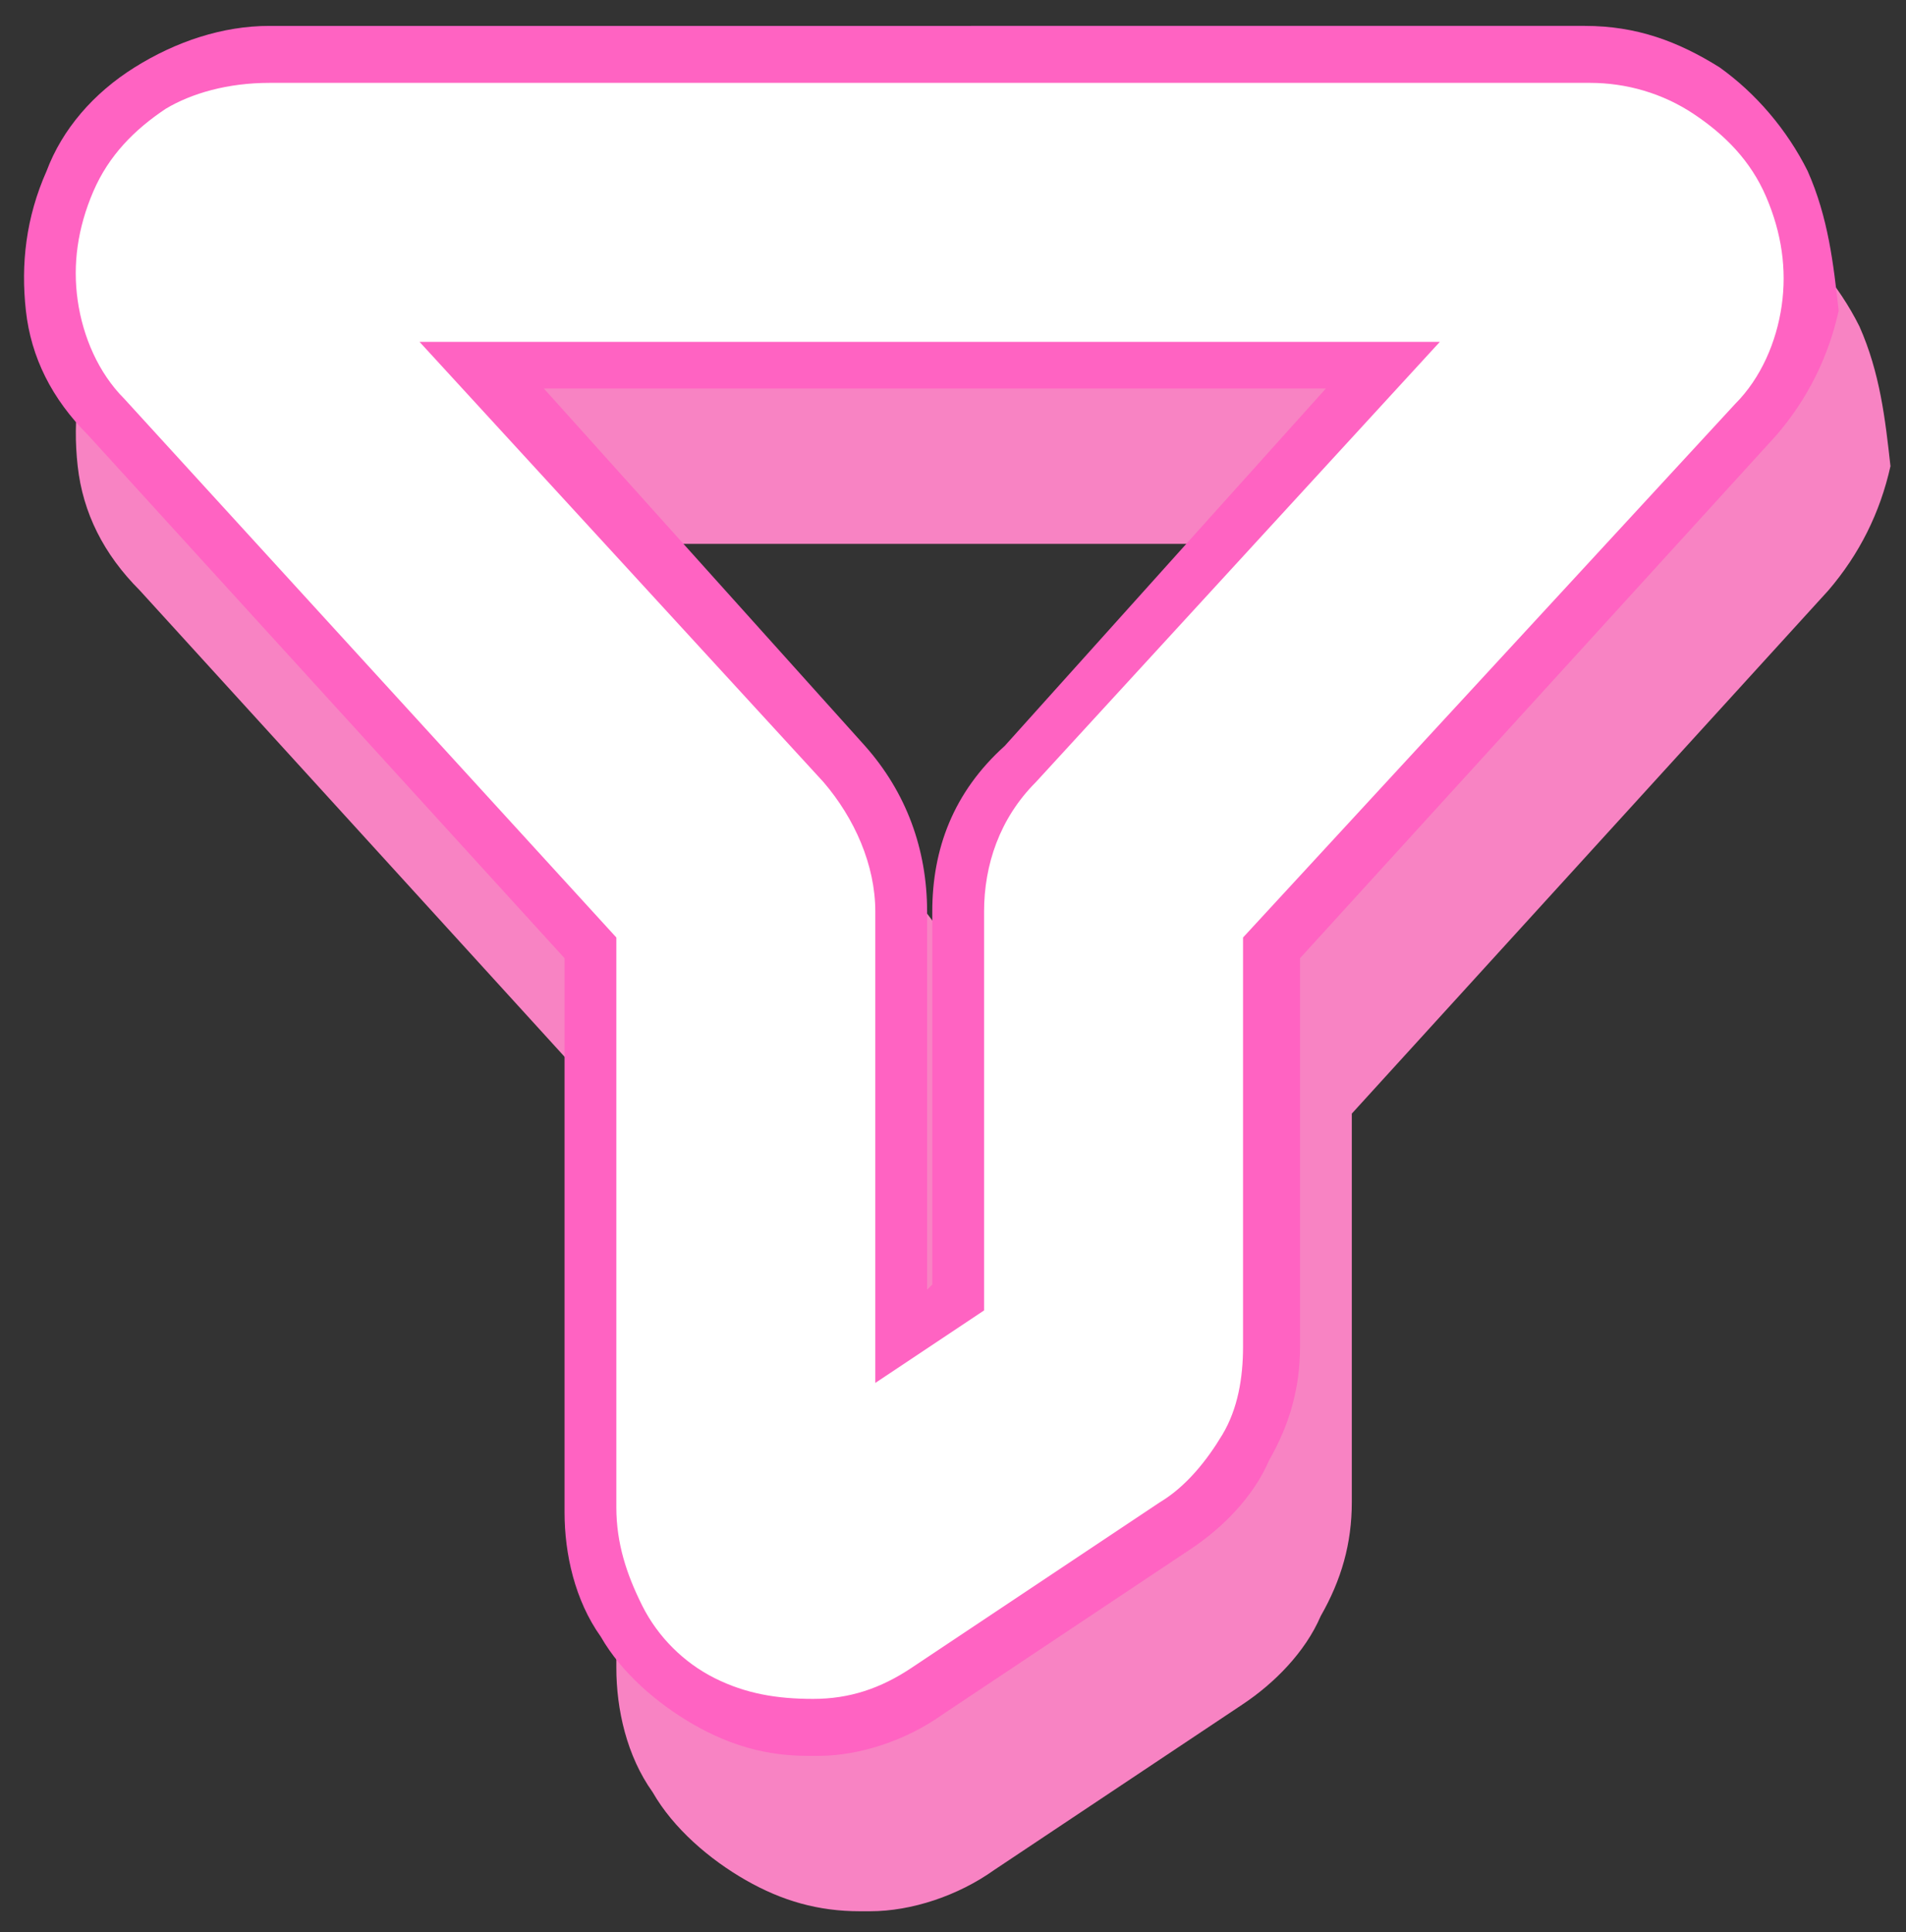
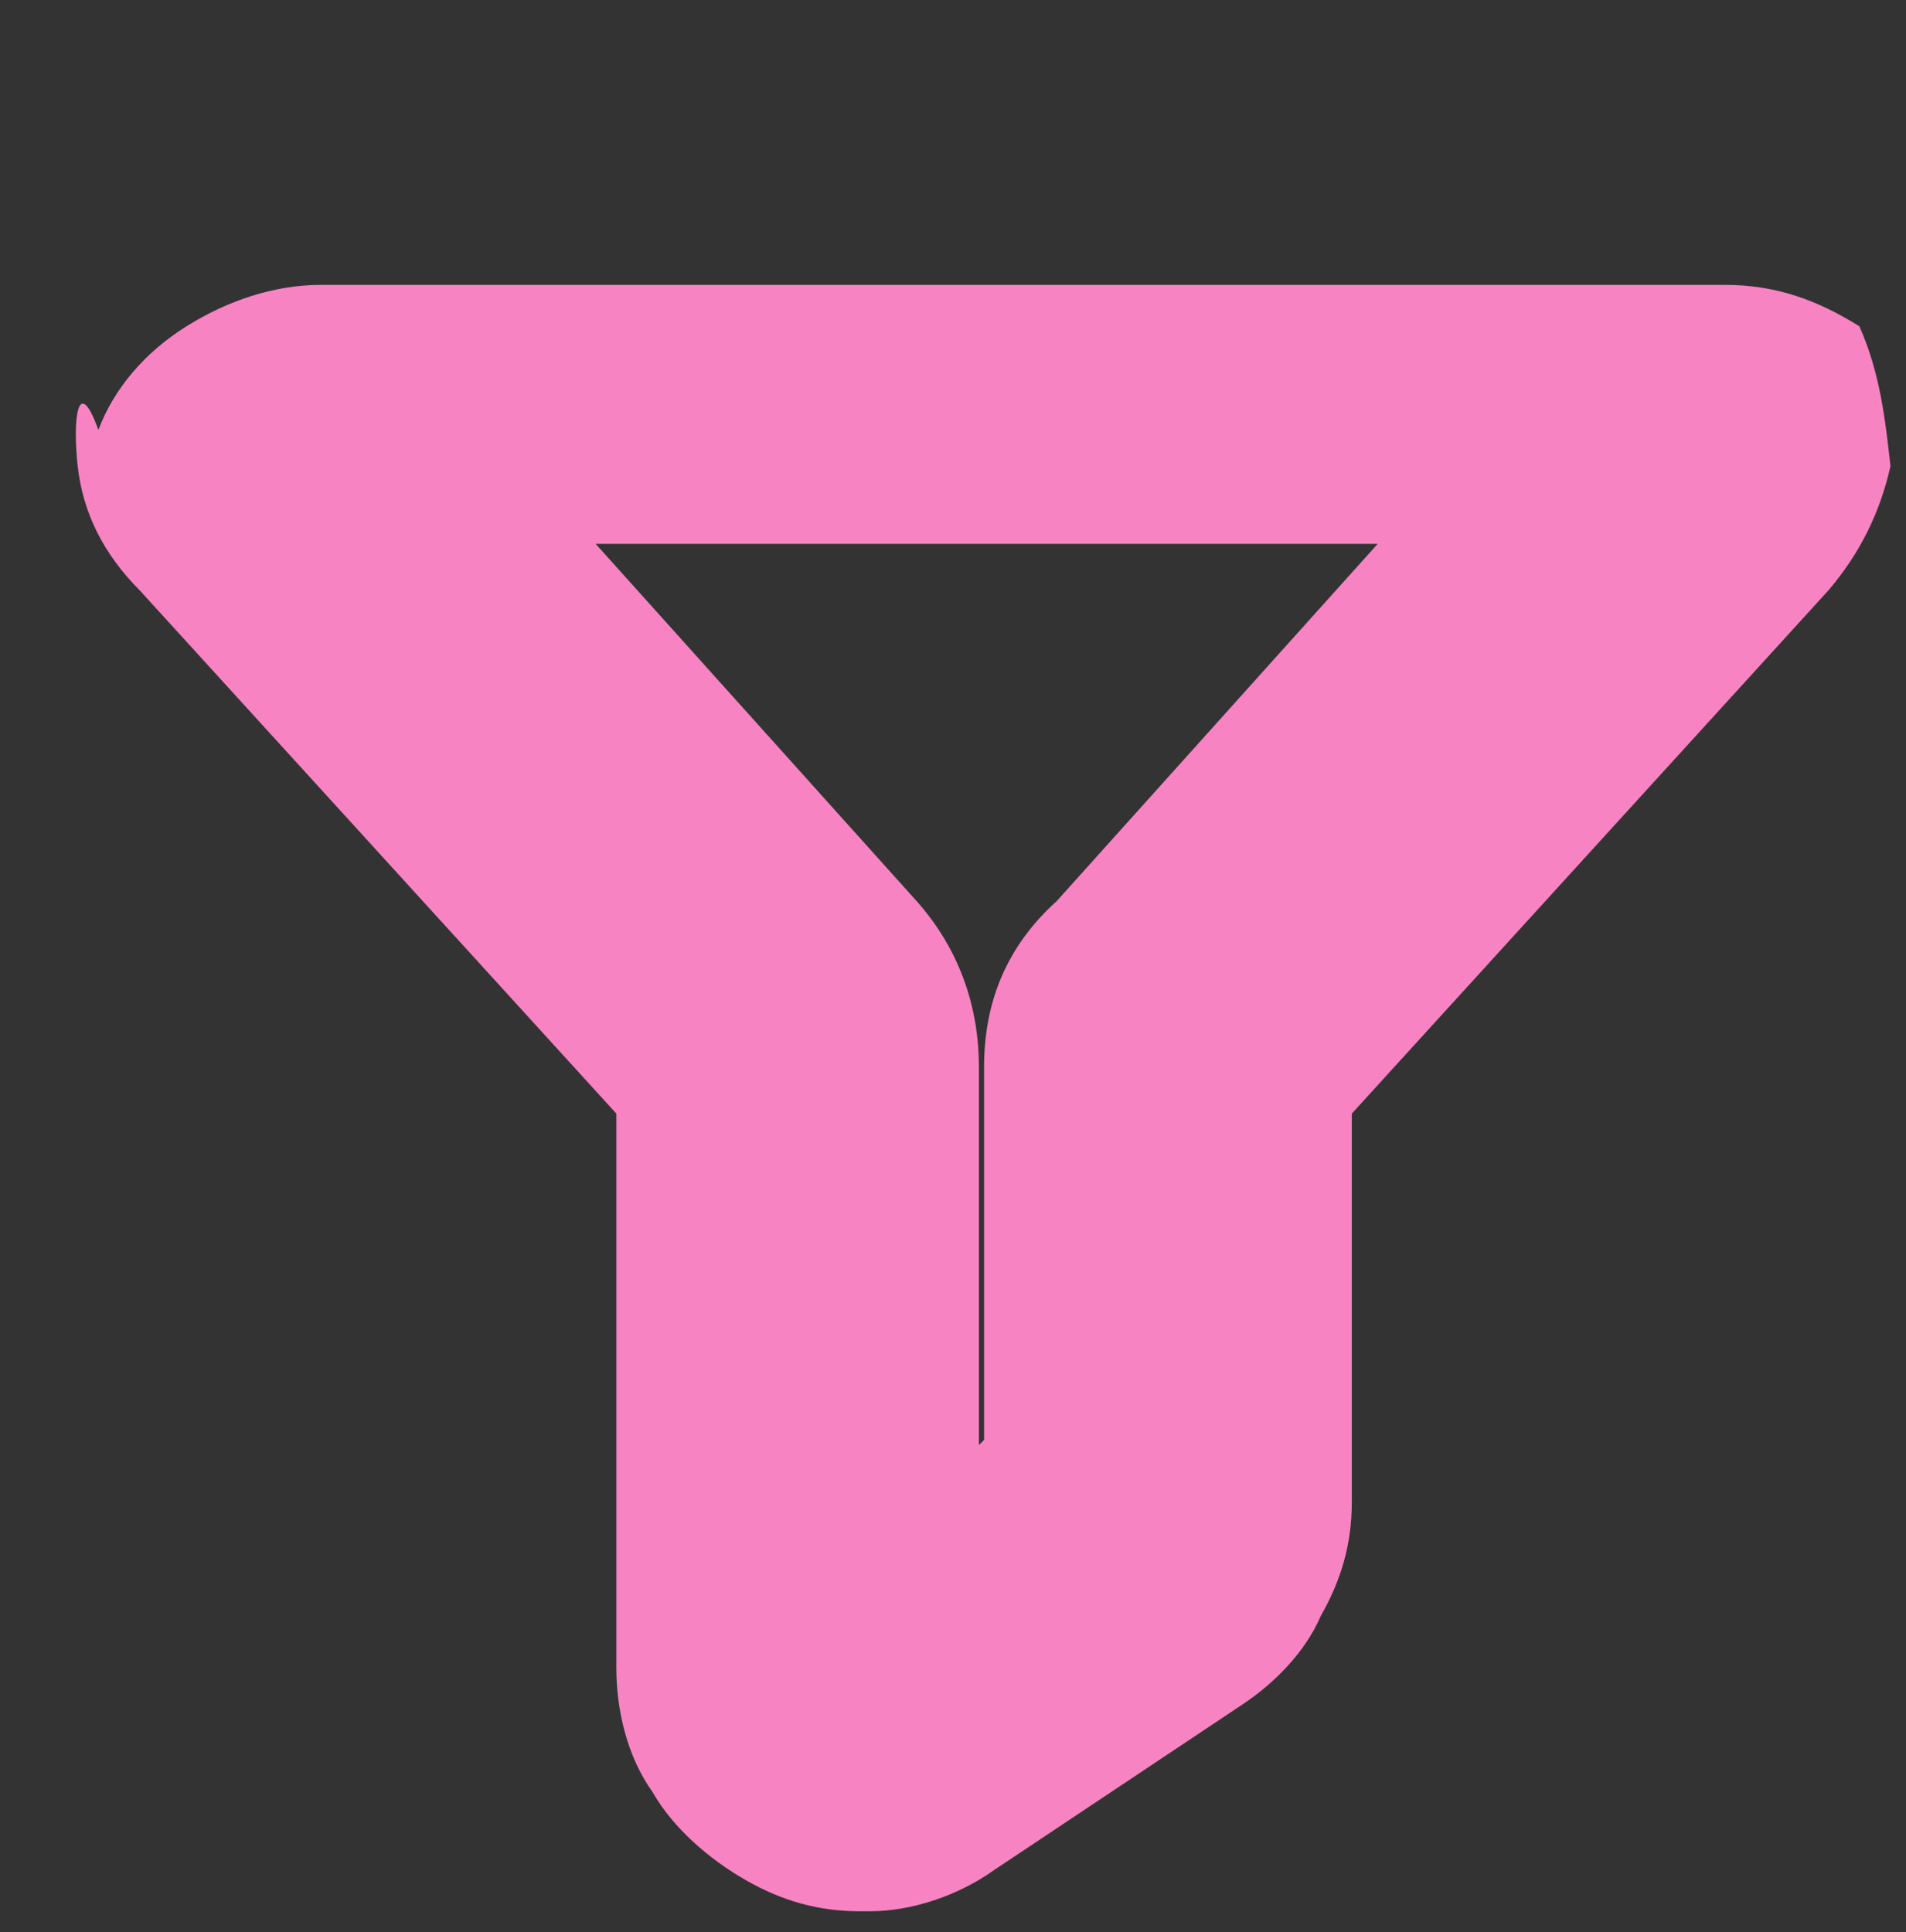
<svg xmlns="http://www.w3.org/2000/svg" version="1.1" x="0px" y="0px" viewBox="0 0 36.8 37.3" style="enable-background:new 0 0 36.8 37.3;" xml:space="preserve">
  <rect x="0" y="0" width="36.8" height="37.3" fill="#333333" stroke="none" />
  <style type="text/css">
	.st0{fill:#F883C3;}
	.st1{fill:#FF63C2;}
	.st2{fill-rule:evenodd;clip-rule:evenodd;fill:#FFFFFF;}
</style>
-   <path class="st0" d="M35.9,6.3c-0.4-0.8-1-1.5-1.7-2c-0.8-0.5-1.6-0.8-2.6-0.8H6.2c-0.9,0-1.8,0.3-2.6,0.8c-0.8,0.5-1.4,1.2-1.7,2  C1.5,7.2,1.4,8.1,1.5,9s0.5,1.7,1.2,2.4l9.2,10.1v10.7c0,0.8,0.2,1.7,0.7,2.4c0.4,0.7,1.1,1.3,1.8,1.7c0.7,0.4,1.4,0.6,2.2,0.6  c0.1,0,0.2,0,0.2,0c0.8,0,1.7-0.3,2.4-0.8l4.8-3.2c0.6-0.4,1.2-1,1.5-1.7c0.4-0.7,0.6-1.4,0.6-2.2v-7.5l9.2-10.1  c0.6-0.7,1-1.5,1.2-2.4C36.4,8.1,36.3,7.2,35.9,6.3z M19,20.6v7.2l-0.1,0.1v-7.3c0-1.2-0.4-2.3-1.2-3.2l-6.2-6.9h15.1l-6.2,6.9  C19.4,18.3,19,19.4,19,20.6z" />
-   <path class="st1" d="M34.9,3.3c-0.4-0.8-1-1.5-1.7-2c-0.8-0.5-1.6-0.8-2.6-0.8H5.2c-0.9,0-1.8,0.3-2.6,0.8c-0.8,0.5-1.4,1.2-1.7,2  C0.5,4.2,0.4,5.1,0.5,6s0.5,1.7,1.2,2.4l9.2,10.1v10.7c0,0.8,0.2,1.7,0.7,2.4c0.4,0.7,1.1,1.3,1.8,1.7c0.7,0.4,1.4,0.6,2.2,0.6  c0.1,0,0.2,0,0.2,0c0.8,0,1.7-0.3,2.4-0.8l4.8-3.2c0.6-0.4,1.2-1,1.5-1.7c0.4-0.7,0.6-1.4,0.6-2.2v-7.5l9.2-10.1  c0.6-0.7,1-1.5,1.2-2.4C35.4,5.1,35.3,4.2,34.9,3.3z M18,17.6v7.2l-0.1,0.1v-7.3c0-1.2-0.4-2.3-1.2-3.2l-6.2-6.9h15.1l-6.2,6.9  C18.4,15.3,18,16.4,18,17.6z" />
-   <path class="st2" d="M5.2,1.6h25.5c0.7,0,1.4,0.2,2,0.6c0.6,0.4,1.1,0.9,1.4,1.6c0.3,0.7,0.4,1.4,0.3,2.1c-0.1,0.7-0.4,1.4-0.9,1.9  L24,18.1V26c0,0.6-0.1,1.2-0.4,1.7c-0.3,0.5-0.7,1-1.2,1.3l-4.8,3.2c-0.6,0.4-1.2,0.6-1.9,0.6c-0.7,0-1.3-0.1-1.9-0.4  c-0.6-0.3-1.1-0.8-1.4-1.4c-0.3-0.6-0.5-1.2-0.5-1.9V18.1L2.4,7.7h0C1.9,7.2,1.6,6.5,1.5,5.8c-0.1-0.7,0-1.4,0.3-2.1  c0.3-0.7,0.8-1.2,1.4-1.6C3.7,1.8,4.4,1.6,5.2,1.6z M8.1,6.6l7.8,8.5c0.6,0.7,1,1.6,1,2.5v9.1l2.1-1.4v-7.7c0-0.9,0.3-1.8,1-2.5  l7.8-8.5H8.1z" />
+   <path class="st0" d="M35.9,6.3c-0.8-0.5-1.6-0.8-2.6-0.8H6.2c-0.9,0-1.8,0.3-2.6,0.8c-0.8,0.5-1.4,1.2-1.7,2  C1.5,7.2,1.4,8.1,1.5,9s0.5,1.7,1.2,2.4l9.2,10.1v10.7c0,0.8,0.2,1.7,0.7,2.4c0.4,0.7,1.1,1.3,1.8,1.7c0.7,0.4,1.4,0.6,2.2,0.6  c0.1,0,0.2,0,0.2,0c0.8,0,1.7-0.3,2.4-0.8l4.8-3.2c0.6-0.4,1.2-1,1.5-1.7c0.4-0.7,0.6-1.4,0.6-2.2v-7.5l9.2-10.1  c0.6-0.7,1-1.5,1.2-2.4C36.4,8.1,36.3,7.2,35.9,6.3z M19,20.6v7.2l-0.1,0.1v-7.3c0-1.2-0.4-2.3-1.2-3.2l-6.2-6.9h15.1l-6.2,6.9  C19.4,18.3,19,19.4,19,20.6z" />
</svg>